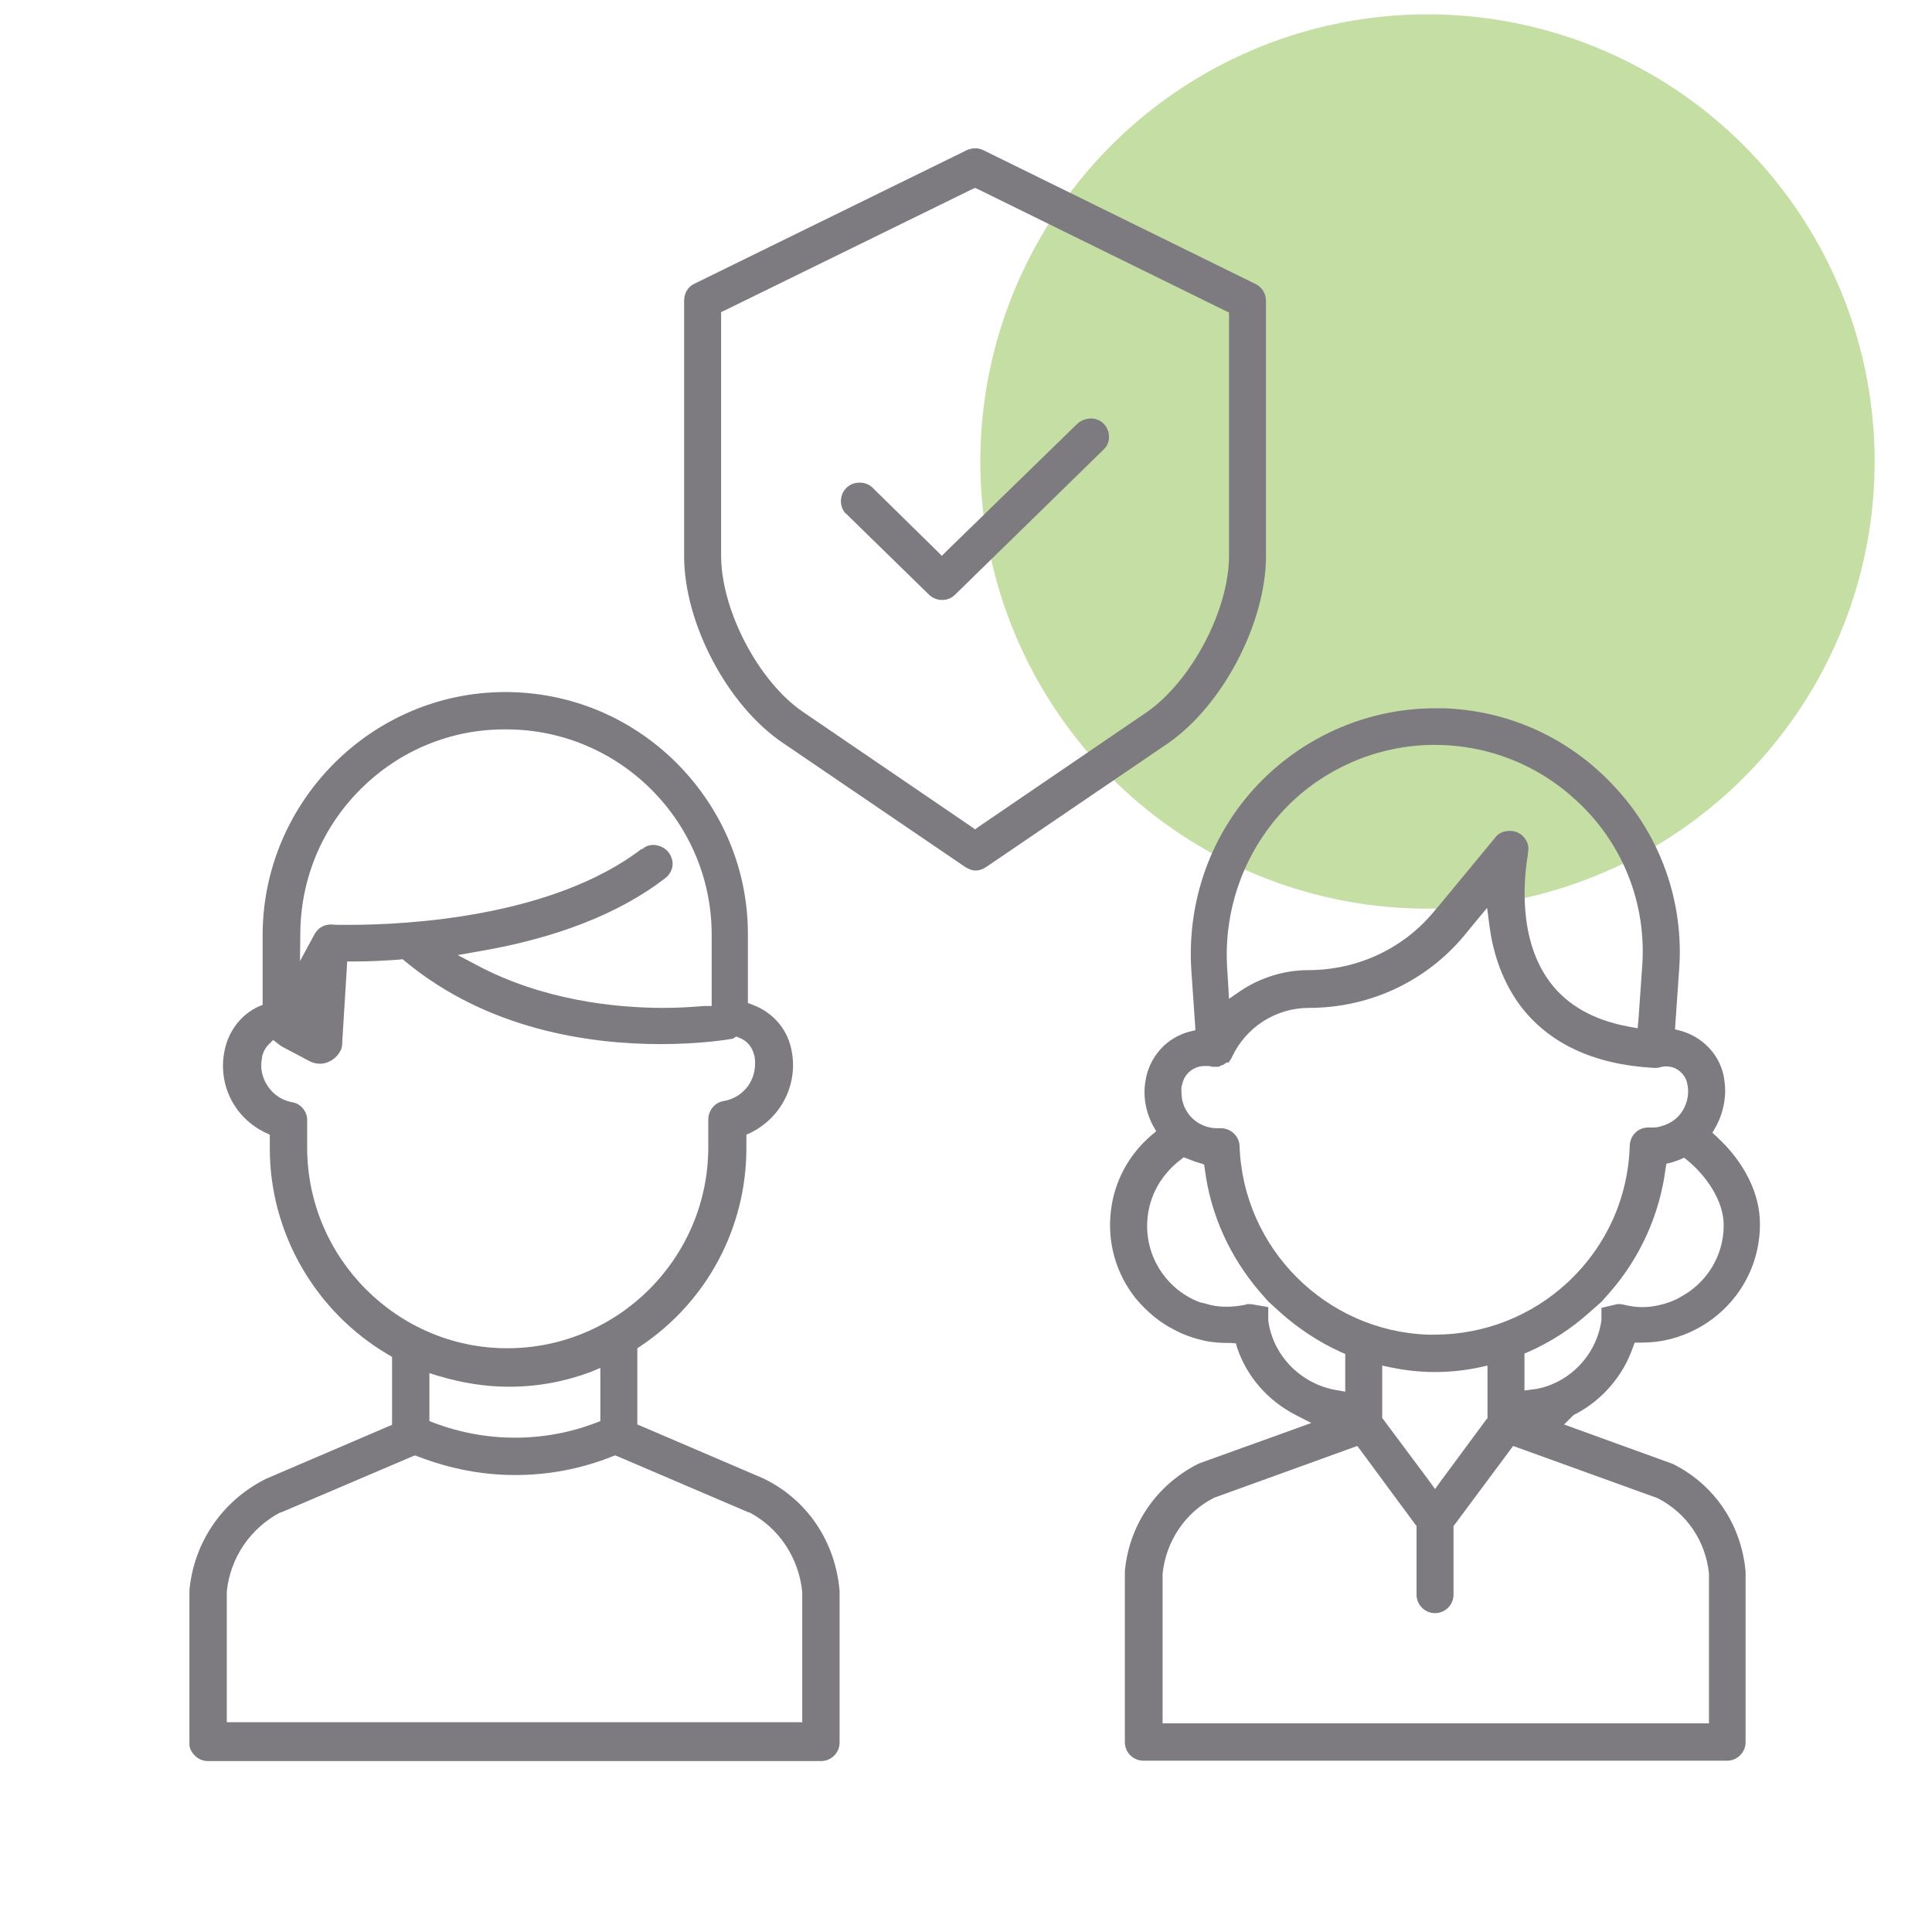
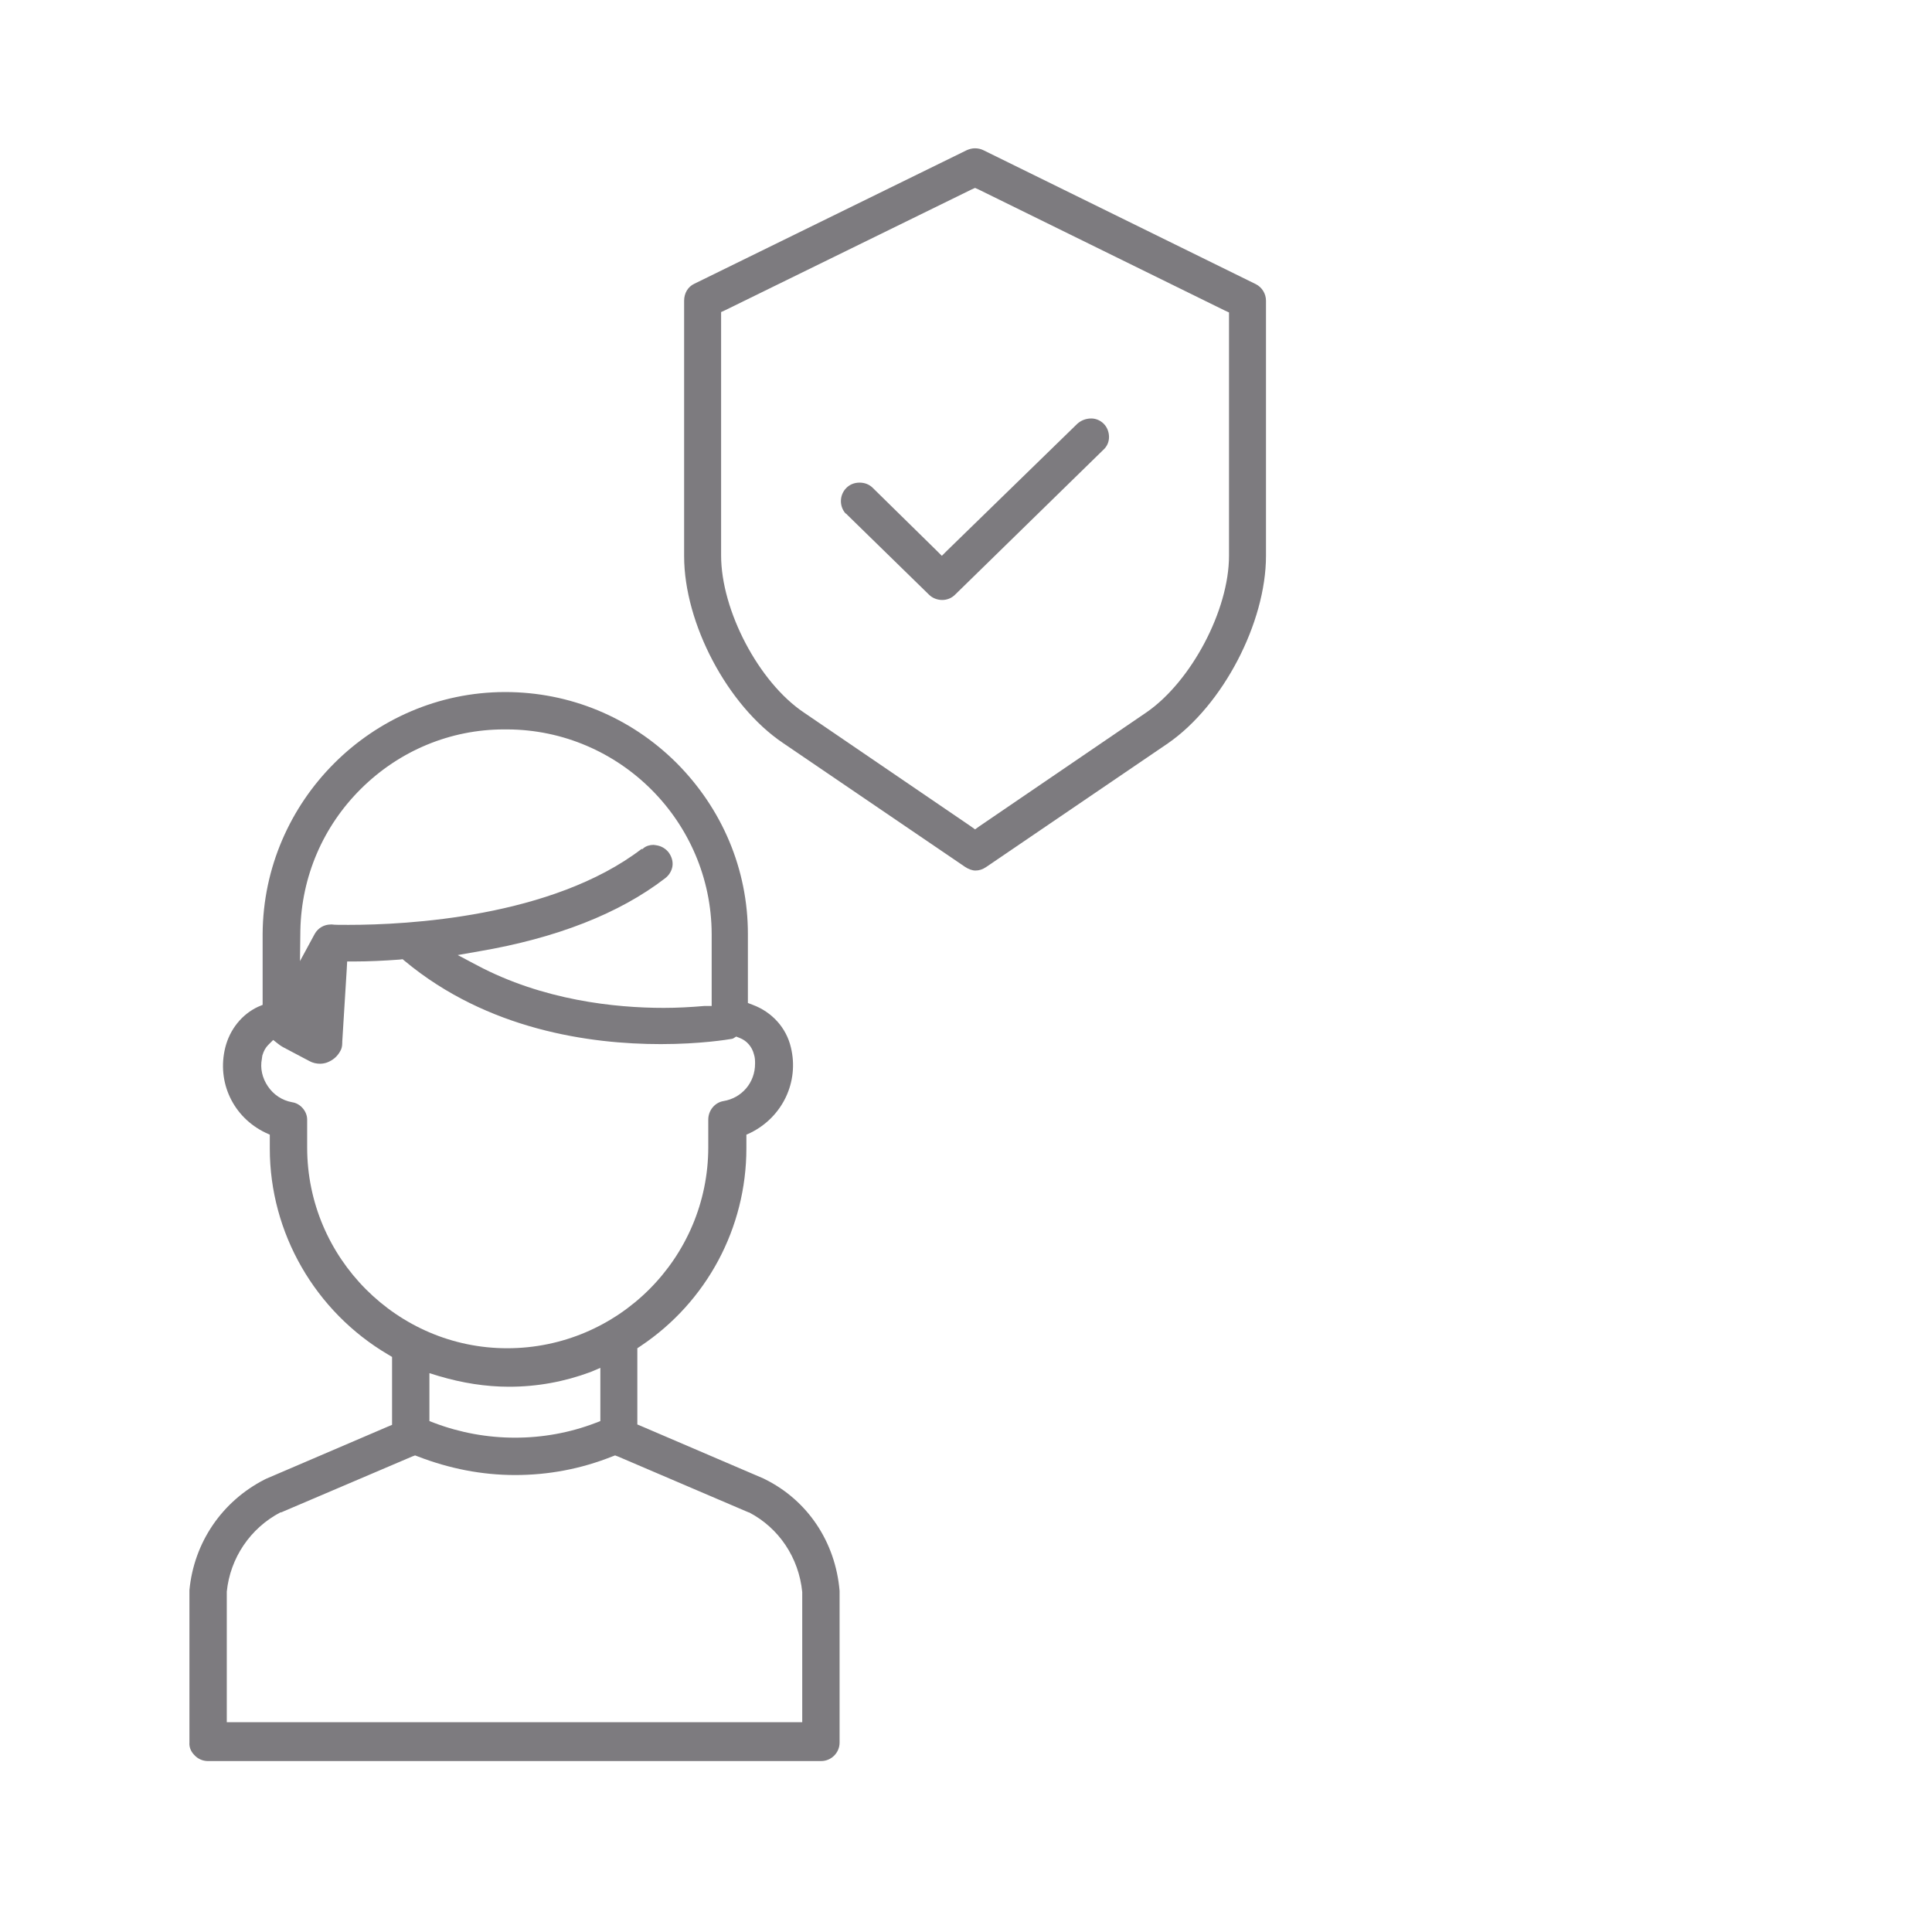
<svg xmlns="http://www.w3.org/2000/svg" version="1.1" id="Capa_1" x="0px" y="0px" viewBox="0 0 512 512" style="enable-background:new 0 0 512 512;" xml:space="preserve">
  <style type="text/css">
	.st0{opacity:0.5;fill:#8CBF4A;enable-background:new    ;}
	.st1{fill:#7D7B7F;}
</style>
-   <circle class="st0" cx="378.3" cy="122.3" r="118.5" />
  <g>
-     <path class="st1" d="M202.7,392L202.7,392l-0.4-0.2L170.1,378l-1.2-0.5v-1.3v-17.8v-1.1l0.9-0.6c17.5-11.7,28-31.3,28-52.4v-2.4   v-1.2l1.1-0.5c8.5-4.2,12.9-13.5,10.7-22.6c-1.2-5.2-5-9.4-10.1-11.3l-1.3-0.5v-1.4v-16.9c0-17.1-6.8-33.2-19-45.4   c-12.2-12.1-28.3-18.7-45.3-18.7h-0.2c-35.1,0.1-63.9,28.9-64.1,64.1l0,17.5v1.3l-1.2,0.5c-4.3,2-7.5,6-8.7,10.8   c-2.3,9.2,2.1,18.5,10.7,22.6l1.1,0.5v1.3v2.4c0,22.3,12,43.2,31.4,54.6l1,0.6v1.1v15.6v1.3l-1.2,0.5l-32.2,13.8l-0.4,0.2h0   c-11.3,5.8-18.7,16.7-19.9,29.3v40.2v0.1l0,0.1c-0.1,1.2,0.4,2.4,1.3,3.3c0.9,1,2.2,1.6,3.6,1.6h162.5c2.7,0,4.9-2.2,4.9-4.9v-39.7   v-0.5C221.4,408.6,214,397.6,202.7,392z M79.6,246.5c0.3-14.2,6-27.5,16.1-37.5c10.2-10.1,23.7-15.7,37.9-15.7c0.3,0,0.5,0,0.8,0   c29.8,0.1,54.1,24.4,54.2,54.2v17.1v2h-2h0c-3.5,0.3-7.1,0.5-10.7,0.5c-12.9,0-32-2-49.5-11.3l-5.1-2.7l5.7-1   c20.5-3.5,37.1-10,49.2-19.3c1.1-0.8,1.8-2,2-3.2c0.2-1.3-0.2-2.6-1-3.7c-0.8-1-1.9-1.7-3.3-1.9c-0.2,0-0.5-0.1-0.7-0.1   c-1,0-2,0.3-2.7,0.9l-0.1,0.1l-0.1,0.1L170,225c-23.7,18.1-62.2,20.1-77.6,20.1c-2.3,0-3.8,0-4.4-0.1h-0.1h0l0,0   c-0.1,0-0.1,0-0.2,0c-1.8,0-3.4,0.9-4.3,2.5l-3.9,7.2L79.6,246.5z M81.4,304.1v-7.4c0-2.2-1.8-4.3-4-4.6l0,0l0,0   c-2.7-0.5-4.9-2-6.4-4.2c-1.5-2.2-2.1-4.8-1.6-7.3v0c0-0.3,0.1-0.5,0.1-0.7v-0.1l0.1-0.3c0.3-1,0.8-1.9,1.5-2.6l1.3-1.3l1.4,1.1   c0.4,0.3,0.8,0.6,1.2,0.8l7,3.7c0.9,0.5,1.9,0.7,2.8,0.7c0.6,0,1.2-0.1,1.8-0.3c1.6-0.6,2.8-1.6,3.6-3.1l0,0l0,0   c0.3-0.5,0.5-1.2,0.5-2.1v0v-0.1v-0.1l0-0.1l1.2-19.4l0.1-1.9h1.9c3.9,0,7.9-0.2,12-0.5l0.8-0.1l0.6,0.5c21.9,18.2,49,22,67.8,22   c10.5,0,17.7-1.2,18.9-1.4c0.1,0,0.2-0.1,0.3-0.1c0,0,0,0,0,0l0.8-0.5l1,0.4c1.8,0.7,3.2,2.3,3.7,4.3c0.3,0.9,0.3,1.7,0.3,2.5   c0,5-3.5,9.1-8.4,9.9c-2.3,0.4-4,2.5-4,4.9v7.3c0,29.4-23.9,53.3-53.3,53.3C105.3,357.3,81.4,333.4,81.4,304.1z M159.1,362.5v2.9   v9.8v1.4l-1.3,0.5c-6.8,2.6-14,3.9-21.3,3.9c-7.3,0-14.5-1.3-21.4-3.9l-1.3-0.5v-1.4v-8.6v-2.7l2.6,0.8c6.1,1.8,12.3,2.8,18.5,2.8   c7.4,0,14.6-1.3,21.6-3.9L159.1,362.5z M212.6,421.9L212.6,421.9v32.5v2h-2H62.1h-2v-2V422v-0.1l0-0.1c0.9-8.9,6.2-16.8,14.2-21   l0.1,0l0.1,0l34.7-14.8l0.8-0.3l0.8,0.3c8.3,3.2,16.9,4.9,25.7,4.9c8.8,0,17.4-1.6,25.7-4.9l0.8-0.3l0.8,0.3l34.6,14.8l0.1,0l0.1,0   C206.4,404.9,211.7,412.8,212.6,421.9L212.6,421.9z" />
-     <path class="st1" d="M455,301.3l-1.2-1.1l0.8-1.4c1.6-2.8,2.5-6.1,2.6-9.5c0-1.6-0.2-3.2-0.5-4.6c-1.3-5.5-5.6-9.9-11.2-11.5   l-1.6-0.4l0.1-1.6l1-14.4c1.3-17.8-5-35.5-17.3-48.5c-11.8-12.7-27.8-20-45.1-20.6c-0.7,0-1.5,0-2.2,0c-16.4,0-32.1,6.2-44.2,17.4   c-14.3,13.3-21.7,32.2-20.5,51.8l1,14.5l0.1,1.6l-1.6,0.4c-5.6,1.5-9.8,5.8-11.3,11.4c-0.4,1.7-0.6,3.2-0.6,4.6   c0,3.1,0.8,6.2,2.3,9l0.8,1.4l-1.2,1c-6.1,5.2-9.9,12.3-10.8,20.1c-1,8.3,1.3,16.5,6.5,23.1c3,3.6,6.5,6.5,10.1,8.3l0,0l0,0   c2.4,1.3,5,2.3,8.2,3c2.1,0.5,4.5,0.6,6.8,0.6l0.1,0l1.4,0.1l0.4,1.3c2.6,7.6,8.1,13.9,15.5,17.7l4.1,2.1l-4.4,1.6l-25,9l-0.7,0.3   c-11,5.6-18.2,16.2-19.3,28.4v45.3c0,2.7,2.2,4.9,4.9,4.9h154.7c2.7,0,4.9-2.2,4.9-4.9V417v-0.5c-1.1-12.4-8.2-23-19.2-28.5   l-0.5-0.2l-25.4-9.2l-3-1.1l2.2-2.2c0.3-0.3,0.6-0.5,1.1-0.7c6.9-3.7,12.3-10,14.9-17.4l0.5-1.4l1.4,0c0.2,0,0.4,0,0.6,0   c5,0,9.8-1.2,14.4-3.6c10.4-5.5,16.8-16.1,16.8-27.7C466.5,316.5,462.3,308,455,301.3z M340,214.9c10.3-11.1,25-17.5,40.2-17.5   c14,0,27.3,5.2,37.6,14.8c12.2,11.2,18.6,27.2,17.4,43.9l-1,14.2l-0.2,2.2l-2.2-0.4c-9.4-1.7-16.5-5.7-21.1-11.9   c-8.4-11.3-6.9-27.2-5.8-33.7v-0.2l0-0.2c0.3-1.3,0.1-2.6-0.6-3.6c-0.7-1.2-1.8-1.9-3.1-2.2c-0.4-0.1-0.8-0.1-1.2-0.1   c-1.5,0-2.9,0.6-3.7,1.7l-15.2,18.4l-0.1,0.1l-0.1,0.1l-0.1,0.1c-8.2,10.5-20.7,16.5-34.2,16.5c-6.3,0-12.7,2-18,5.6l-2.9,2   l-0.2-3.5l-0.3-4.9C324.3,241.2,329.6,226.1,340,214.9z M313.4,287c0.6-2.6,3.1-4.5,5.8-4.5h0.2h0.6h0.4l0.4,0.1   c0.1,0.1,0.6,0.1,0.8,0.1h1.3c0.1,0,0.3-0.1,0.4-0.1l0.3-0.3l0.4,0l1.2-0.8l0.2,0.2l0.2-0.2l0.2-0.2c0,0,0.1-0.1,0.1-0.2l0.1-0.1v0   l0.3-0.5l0.2-0.4c3.7-7.9,11.6-13,20.4-13c16.4,0,31.7-7.3,41.9-20.1l2.3-2.8l3-3.6l0.6,4.6c0.7,5.5,2.6,13.7,8.1,21.2   c7.6,10.1,19.5,15.7,35.4,16.6h0.7c0.3,0,0.5,0,0.7-0.1l0.1,0l0.1,0c0.6-0.2,1.1-0.3,1.7-0.3c1,0,1.9,0.2,2.8,0.7   c1.4,0.8,2.5,2.2,2.8,3.7c0.6,2.4,0.2,5-1.1,7.2c-1.3,2.2-3.3,3.6-5.9,4.3c-0.9,0.3-1.6,0.3-2.3,0.3h-1c-2.7,0-4.8,2.1-4.9,4.8   c-0.4,13.8-6.2,26.6-16.3,36.1c-9.6,9-22.2,14-35.5,14c-0.5,0-1.1,0-1.6,0c-27.1-0.9-49.1-22.9-50-50c-0.1-2.6-2.3-4.7-4.9-4.7h-1   c-5.3,0-9.5-4.2-9.5-9.5C313,288.5,313.1,287.8,313.4,287z M394.2,361.9v2.4v10.8v0.7l-0.4,0.5l-11.9,16.1l-1.6,2.2l-1.6-2.2   l-12-16.1l-0.4-0.5v-0.7v-10.8v-2.4l2.4,0.5c3.8,0.8,7.7,1.2,11.6,1.2s7.8-0.4,11.6-1.2L394.2,361.9z M336.1,349.9l0-0.1v-0.1v-0.2   v-3.1l-4-0.7c-0.4-0.1-1.1-0.1-1.7-0.1c0,0,0,0,0,0l-0.2,0.1l-0.3,0.1c-1.6,0.3-3.2,0.5-4.7,0.5c-1.4,0-2.8-0.1-4.1-0.4   c-0.6-0.1-1-0.3-1.5-0.4c-0.4-0.1-0.8-0.2-1.2-0.3l-0.1,0l-0.1,0c-8.5-3.1-14.2-11.2-14.2-20.3c0-6.9,3.2-13.2,8.8-17.5l0.9-0.7   l1.1,0.4c1,0.4,1.9,0.8,3.1,1.1l1.2,0.4l0.2,1.3c1.5,11.9,6.6,23.2,14.6,32.5l2.2,2.5v0l3.3,3c4.7,4.2,10.2,7.8,15.9,10.4l1.2,0.5   v1.3v6.3v2.4l-2.3-0.4C344.7,366.8,337.3,359.2,336.1,349.9z M439.2,397l0.1,0l0.1,0.1c7.6,3.9,12.6,11.3,13.5,19.9l0,0.1v0.1v37.5   v2h-2H310.1h-2v-2v-37.5v-0.1l0-0.1c0.9-8.5,6-16.2,13.5-20l0.1-0.1l0.1,0l36.5-13.2l1.4-0.5l0.9,1.2l14.4,19.5l0.4,0.5v0.7v17.5   c0,2.7,2.2,4.9,4.9,4.9c2.7,0,4.9-2.2,4.9-4.9v-17.5v-0.7l0.4-0.5l14.5-19.5l0.9-1.2l1.4,0.5L439.2,397z M445.2,343.8   c-1.5,0.9-3.4,1.6-5.6,2.1c-1.4,0.3-2.8,0.5-4.3,0.5c-1.6,0-3.2-0.2-4.8-0.6c-0.4-0.1-0.8-0.2-1.1-0.2c-0.2,0-0.7,0-0.8,0l-4.2,1   v2.7v0.3v0.1l0,0.1c-0.9,6.8-5.1,12.9-11.3,16.2c-2.1,1.1-4.3,1.9-6.8,2.2l-2.3,0.3v-2.3V360v-1.3l1.2-0.5   c5.8-2.6,11.1-6,15.9-10.3l3.3-2.9l2.3-2.6c8-9.2,13.1-20.5,14.7-32.7l0.2-1.3l1.3-0.3c0.7-0.2,1.5-0.5,2.3-0.8l1.1-0.5l1,0.8   c4.6,3.8,9.5,10.4,9.5,17.1C456.8,332.7,452.4,340,445.2,343.8z" />
+     <path class="st1" d="M202.7,392L202.7,392l-0.4-0.2L170.1,378l-1.2-0.5v-1.3v-17.8v-1.1l0.9-0.6c17.5-11.7,28-31.3,28-52.4v-2.4   v-1.2l1.1-0.5c8.5-4.2,12.9-13.5,10.7-22.6c-1.2-5.2-5-9.4-10.1-11.3l-1.3-0.5v-1.4v-16.9c0-17.1-6.8-33.2-19-45.4   c-12.2-12.1-28.3-18.7-45.3-18.7h-0.2c-35.1,0.1-63.9,28.9-64.1,64.1l0,17.5v1.3l-1.2,0.5c-4.3,2-7.5,6-8.7,10.8   c-2.3,9.2,2.1,18.5,10.7,22.6l1.1,0.5v1.3v2.4c0,22.3,12,43.2,31.4,54.6l1,0.6v1.1v15.6v1.3l-1.2,0.5l-32.2,13.8l-0.4,0.2h0   c-11.3,5.8-18.7,16.7-19.9,29.3v40.2v0.1l0,0.1c-0.1,1.2,0.4,2.4,1.3,3.3c0.9,1,2.2,1.6,3.6,1.6h162.5c2.7,0,4.9-2.2,4.9-4.9v-39.7   v-0.5C221.4,408.6,214,397.6,202.7,392z M79.6,246.5c0.3-14.2,6-27.5,16.1-37.5c10.2-10.1,23.7-15.7,37.9-15.7c0.3,0,0.5,0,0.8,0   c29.8,0.1,54.1,24.4,54.2,54.2v17.1v2h-2h0c-3.5,0.3-7.1,0.5-10.7,0.5c-12.9,0-32-2-49.5-11.3l-5.1-2.7l5.7-1   c20.5-3.5,37.1-10,49.2-19.3c1.1-0.8,1.8-2,2-3.2c0.2-1.3-0.2-2.6-1-3.7c-0.8-1-1.9-1.7-3.3-1.9c-0.2,0-0.5-0.1-0.7-0.1   c-1,0-2,0.3-2.7,0.9l-0.1,0.1l-0.1,0.1L170,225c-23.7,18.1-62.2,20.1-77.6,20.1c-2.3,0-3.8,0-4.4-0.1h-0.1h0l0,0   c-0.1,0-0.1,0-0.2,0c-1.8,0-3.4,0.9-4.3,2.5l-3.9,7.2L79.6,246.5z M81.4,304.1v-7.4c0-2.2-1.8-4.3-4-4.6l0,0l0,0   c-2.7-0.5-4.9-2-6.4-4.2c-1.5-2.2-2.1-4.8-1.6-7.3v0c0-0.3,0.1-0.5,0.1-0.7v-0.1l0.1-0.3c0.3-1,0.8-1.9,1.5-2.6l1.3-1.3l1.4,1.1   c0.4,0.3,0.8,0.6,1.2,0.8l7,3.7c0.9,0.5,1.9,0.7,2.8,0.7c0.6,0,1.2-0.1,1.8-0.3c1.6-0.6,2.8-1.6,3.6-3.1l0,0l0,0   c0.3-0.5,0.5-1.2,0.5-2.1v0v-0.1v-0.1l0-0.1l1.2-19.4l0.1-1.9h1.9c3.9,0,7.9-0.2,12-0.5l0.8-0.1l0.6,0.5c21.9,18.2,49,22,67.8,22   c10.5,0,17.7-1.2,18.9-1.4c0.1,0,0.2-0.1,0.3-0.1c0,0,0,0,0,0l0.8-0.5l1,0.4c1.8,0.7,3.2,2.3,3.7,4.3c0.3,0.9,0.3,1.7,0.3,2.5   c0,5-3.5,9.1-8.4,9.9c-2.3,0.4-4,2.5-4,4.9v7.3c0,29.4-23.9,53.3-53.3,53.3C105.3,357.3,81.4,333.4,81.4,304.1z M159.1,362.5v2.9   v9.8v1.4l-1.3,0.5c-6.8,2.6-14,3.9-21.3,3.9c-7.3,0-14.5-1.3-21.4-3.9l-1.3-0.5v-1.4v-8.6v-2.7l2.6,0.8c6.1,1.8,12.3,2.8,18.5,2.8   c7.4,0,14.6-1.3,21.6-3.9L159.1,362.5z M212.6,421.9L212.6,421.9v32.5v2h-2H62.1h-2v-2V422v-0.1l0-0.1c0.9-8.9,6.2-16.8,14.2-21   l0.1,0l0.1,0l34.7-14.8l0.8-0.3l0.8,0.3c8.3,3.2,16.9,4.9,25.7,4.9c8.8,0,17.4-1.6,25.7-4.9l0.8-0.3l0.8,0.3l34.6,14.8l0.1,0C206.4,404.9,211.7,412.8,212.6,421.9L212.6,421.9z" />
    <path class="st1" d="M335.5,147.3V79.7c0-1.9-1.1-3.6-2.7-4.4l-72.2-35.5c-0.6-0.3-1.4-0.5-2.2-0.5s-1.5,0.2-2.2,0.5l-72.2,35.4   l0,0l0,0c-1.7,0.8-2.7,2.5-2.7,4.5v67.7c0,17.8,11.5,39.6,26.2,49.5l48.2,32.8c0.9,0.6,1.9,1,2.8,1c1,0,1.9-0.3,2.8-0.9l48.2-32.8   C324.1,186.9,335.5,165,335.5,147.3z M303.8,188.8L259.5,219l-1.1,0.8l-1.1-0.8L213,188.8c-11.9-8-21.9-27-21.9-41.6V83.9v-1.2   l1.1-0.5l65.3-32l0.9-0.4l0.9,0.4l65.3,32.1l1.1,0.5V84v63.3C325.7,161.7,315.7,180.6,303.8,188.8z" />
    <path class="st1" d="M248.2,145.9l-16.9-16.6c-0.9-0.9-2.1-1.4-3.5-1.4c-1.4,0-2.6,0.5-3.5,1.4c-1.9,1.9-1.9,4.9-0.2,6.8h0.1   l0.6,0.6l21.4,20.9c0.9,0.9,2.2,1.4,3.5,1.4c1.3,0,2.5-0.5,3.4-1.4l39.3-38.4l0,0l0,0c1-0.9,1.5-2.1,1.5-3.4c0-1.3-0.5-2.6-1.4-3.5   c-0.9-0.9-2.1-1.4-3.3-1.4c-1.4,0-2.7,0.5-3.7,1.4L251,145.9l-1.4,1.4L248.2,145.9z" />
  </g>
</svg>